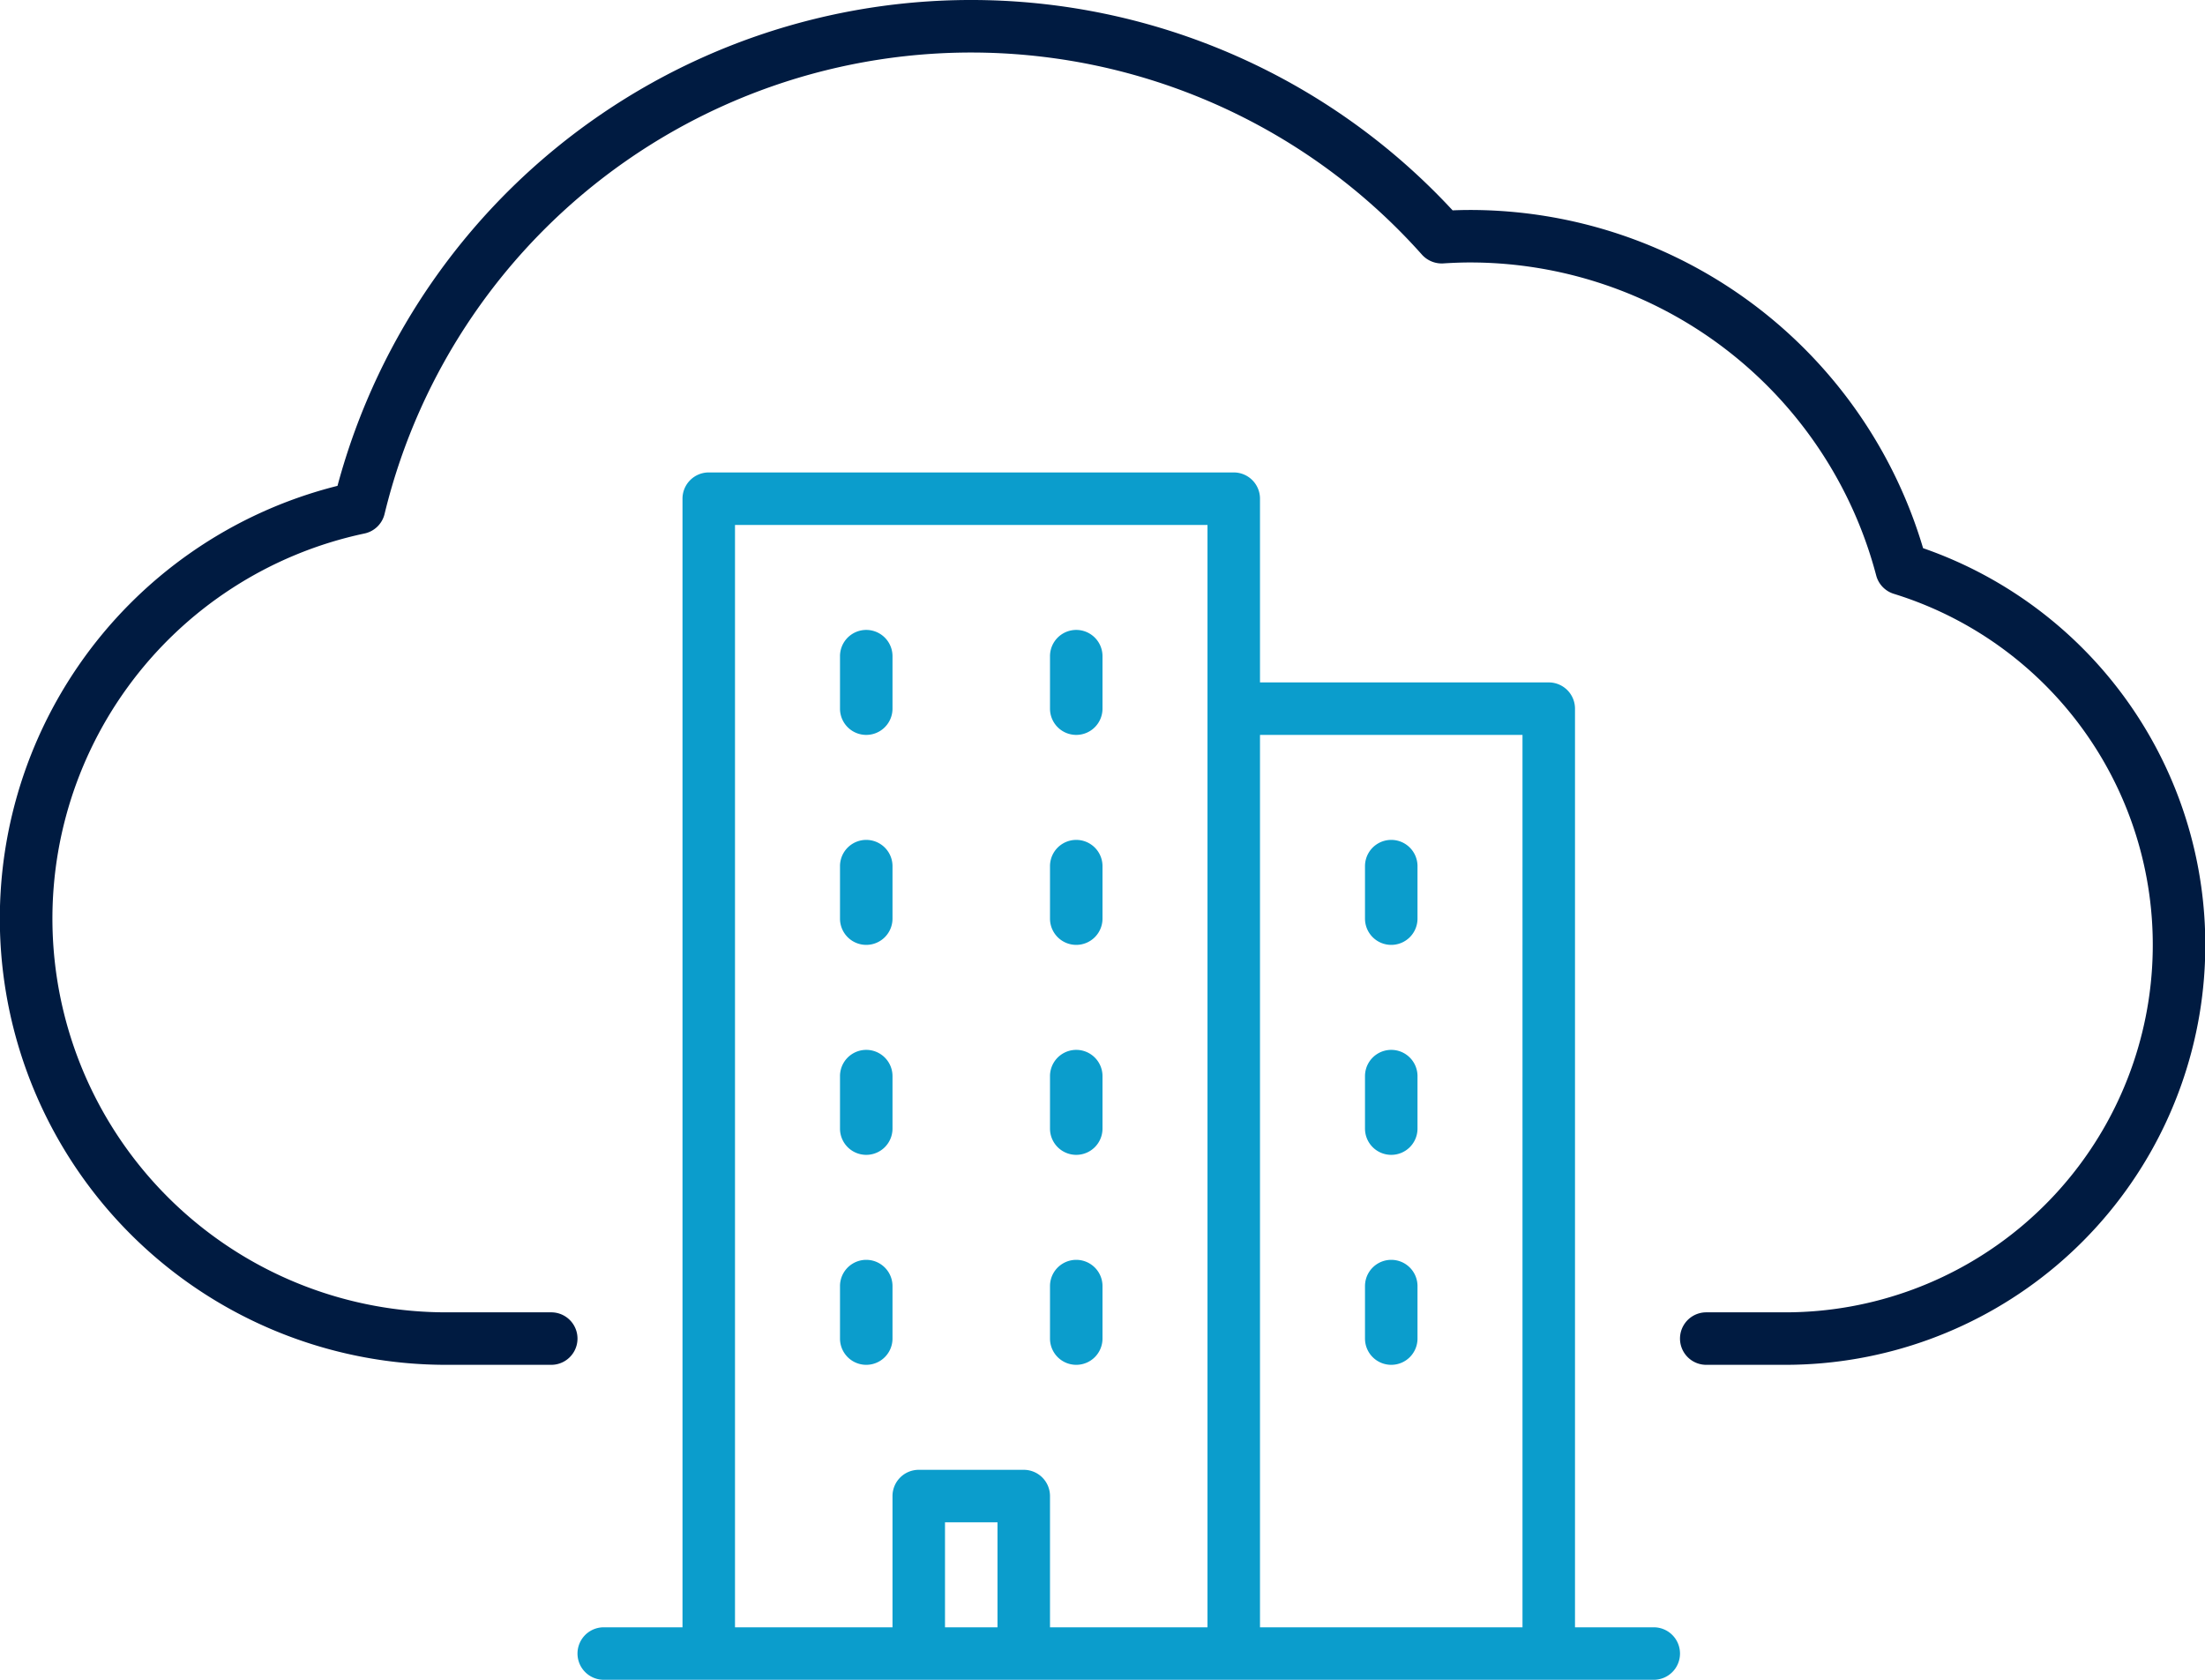
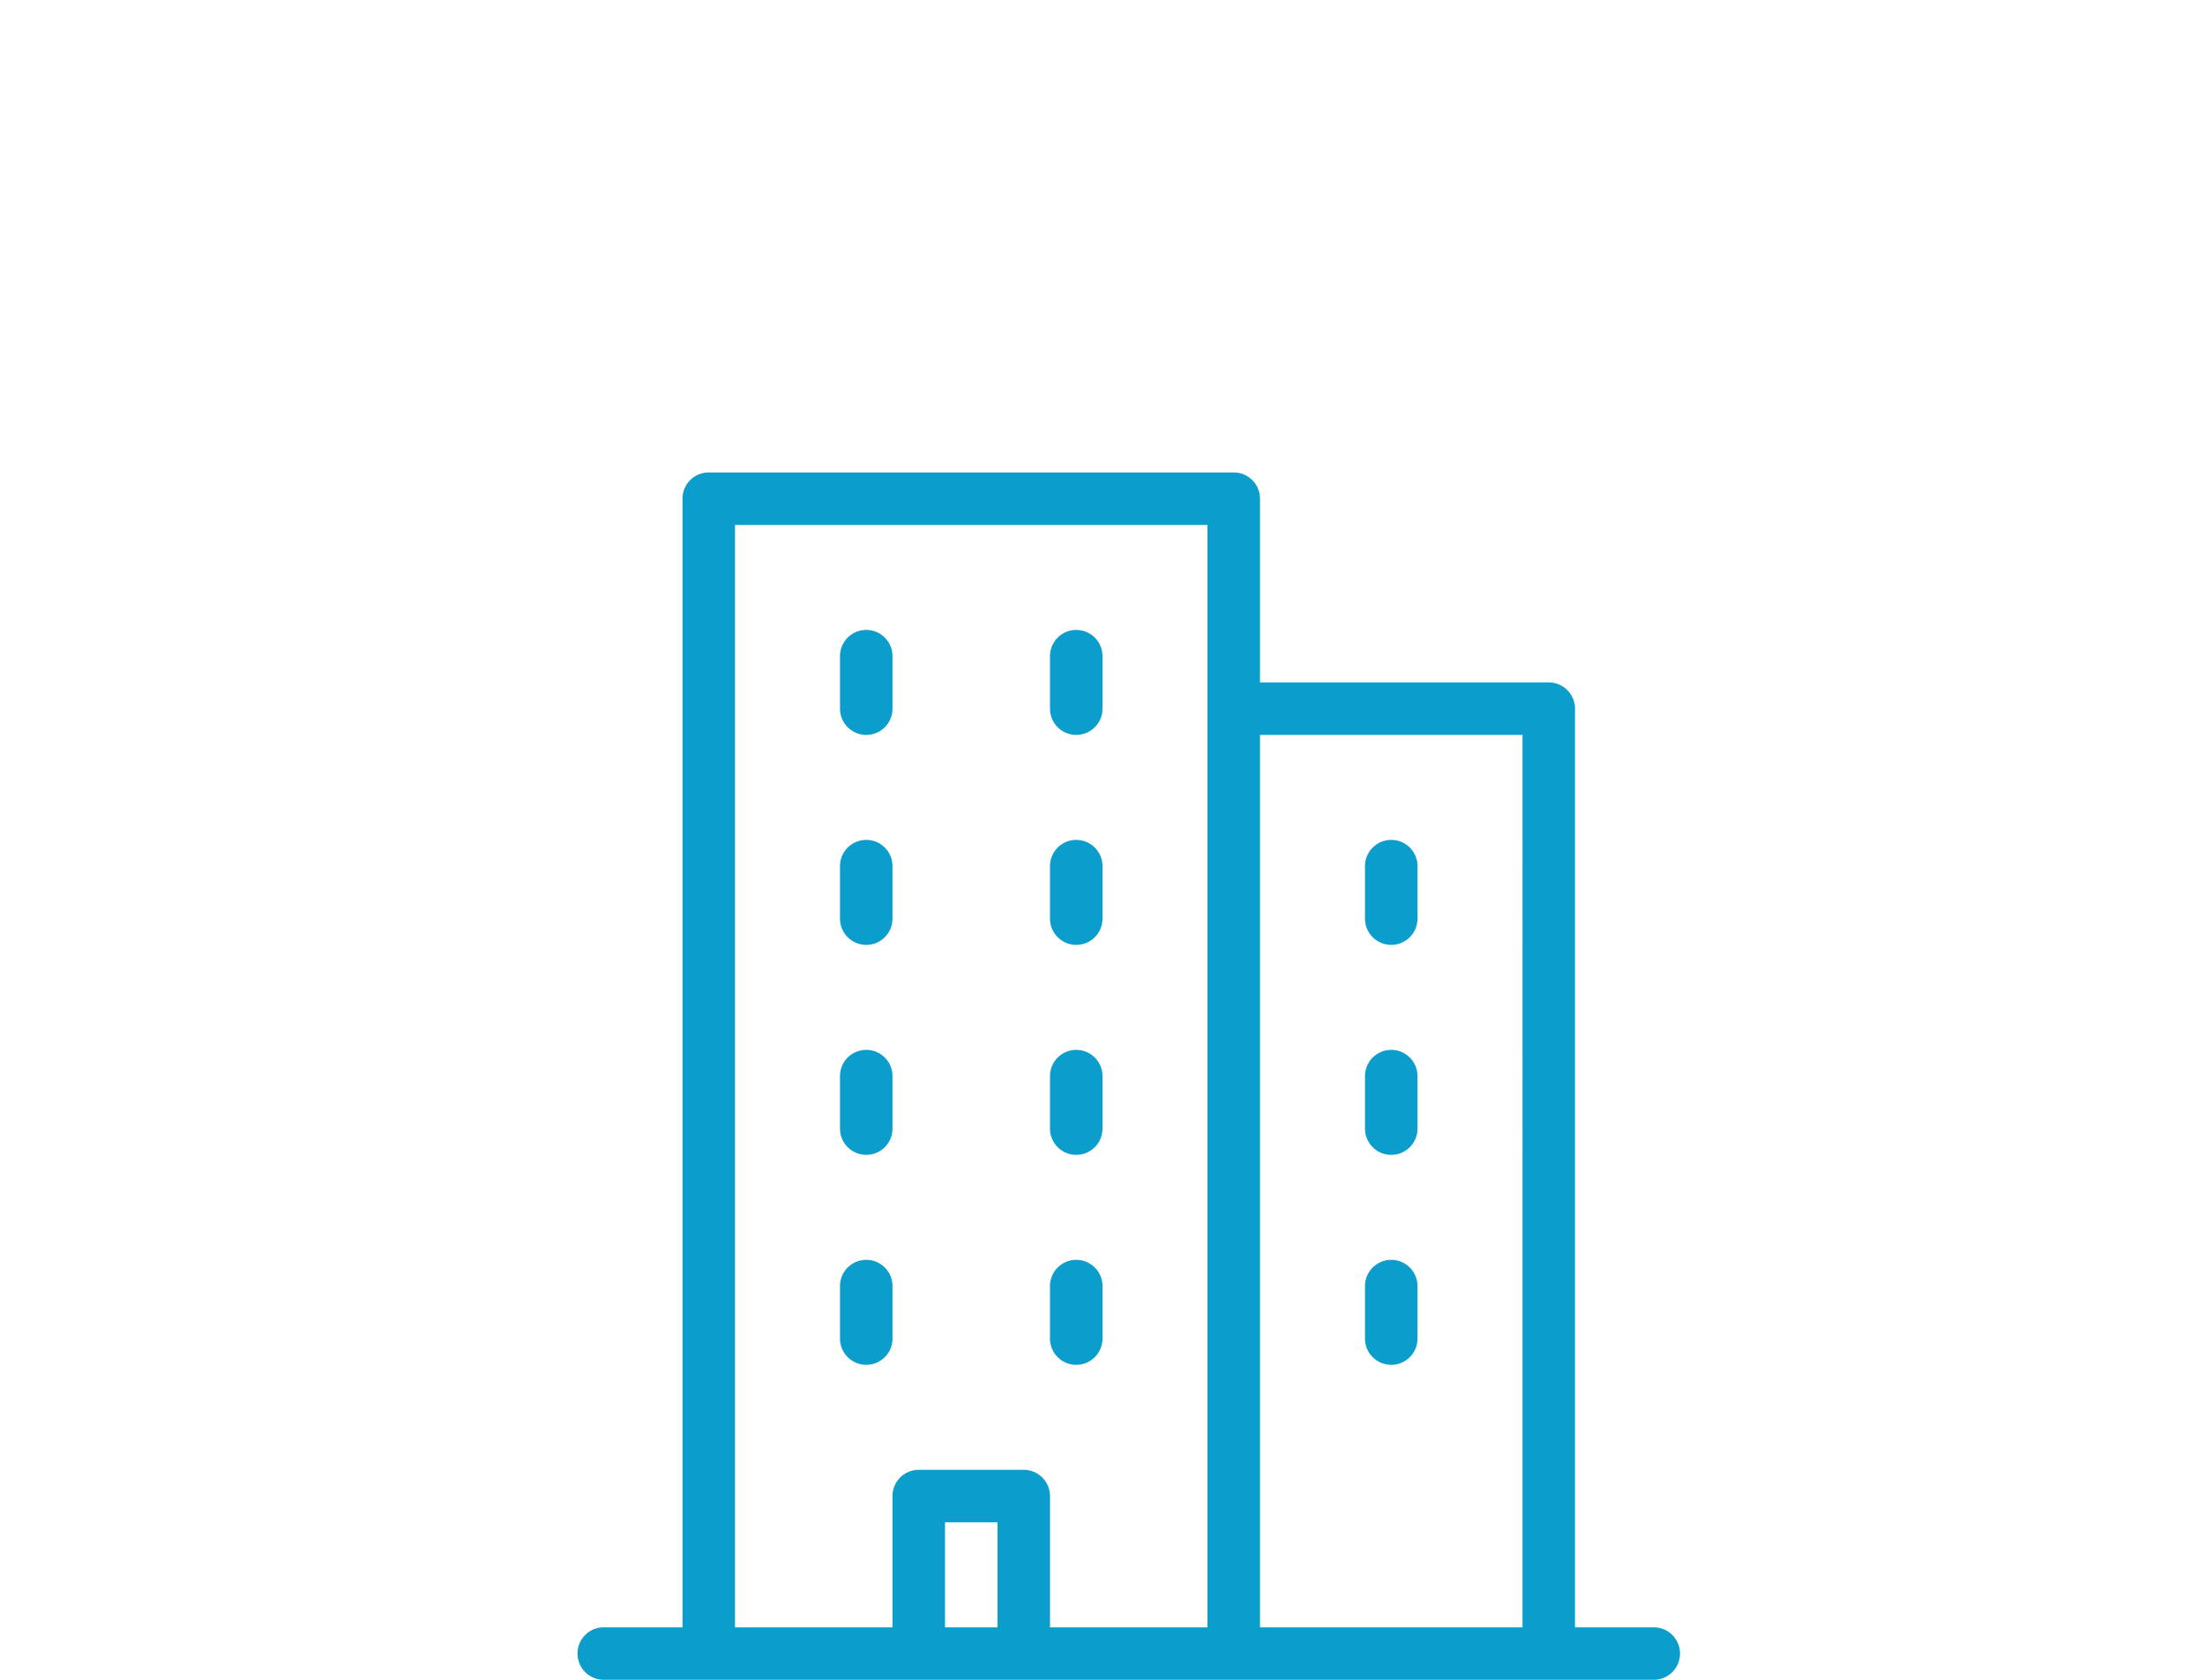
<svg xmlns="http://www.w3.org/2000/svg" id="ICON" viewBox="0 0 168 128">
  <title>enterprise-cloud</title>
  <g id="enterprise-cloud">
-     <path d="M136,104h-6a2,2,0,0,1,0-4h6a28,28,0,0,0,8.291-54.751,2,2,0,0,1-1.343-1.4A32.006,32.006,0,0,0,112,20c-.614,0-1.263.023-2.04.072a2.029,2.029,0,0,1-1.619-.665A45.989,45.989,0,0,0,29.3,39.166a2,2,0,0,1-1.531,1.487A30,30,0,0,0,34,100h8a2,2,0,0,1,0,4H34a34,34,0,0,1-8.286-66.978,49.99,49.99,0,0,1,84.962-20.993c.467-.02.9-.029,1.324-.029a36.013,36.013,0,0,1,34.521,25.771A32,32,0,0,1,136,104Z" style="fill:#001b41" />
    <path d="M64,54V50a2,2,0,0,1,4,0v4a2,2,0,0,1-4,0Zm18,2a2,2,0,0,0,2-2V50a2,2,0,0,0-4,0v4A2,2,0,0,0,82,56ZM66,72a2,2,0,0,0,2-2V66a2,2,0,0,0-4,0v4A2,2,0,0,0,66,72Zm16,0a2,2,0,0,0,2-2V66a2,2,0,0,0-4,0v4A2,2,0,0,0,82,72ZM66,88a2,2,0,0,0,2-2V82a2,2,0,0,0-4,0v4A2,2,0,0,0,66,88Zm16,0a2,2,0,0,0,2-2V82a2,2,0,0,0-4,0v4A2,2,0,0,0,82,88ZM68,102V98a2,2,0,0,0-4,0v4a2,2,0,0,0,4,0Zm14,2a2,2,0,0,0,2-2V98a2,2,0,0,0-4,0v4A2,2,0,0,0,82,104Zm24-32a2,2,0,0,0,2-2V66a2,2,0,0,0-4,0v4A2,2,0,0,0,106,72Zm0,16a2,2,0,0,0,2-2V82a2,2,0,0,0-4,0v4A2,2,0,0,0,106,88Zm0,16a2,2,0,0,0,2-2V98a2,2,0,0,0-4,0v4A2,2,0,0,0,106,104Zm22,22a2,2,0,0,1-2,2H46a2,2,0,0,1,0-4h6V38a2,2,0,0,1,2-2H94a2,2,0,0,1,2,2V52h22a2,2,0,0,1,2,2v70h6A2,2,0,0,1,128,126ZM96,56v68h20V56ZM56,124H68V114a2,2,0,0,1,2-2h8a2,2,0,0,1,2,2v10H92V40H56Zm20-8H72v8h4Z" style="fill:#0b9dcc" />
  </g>
</svg>